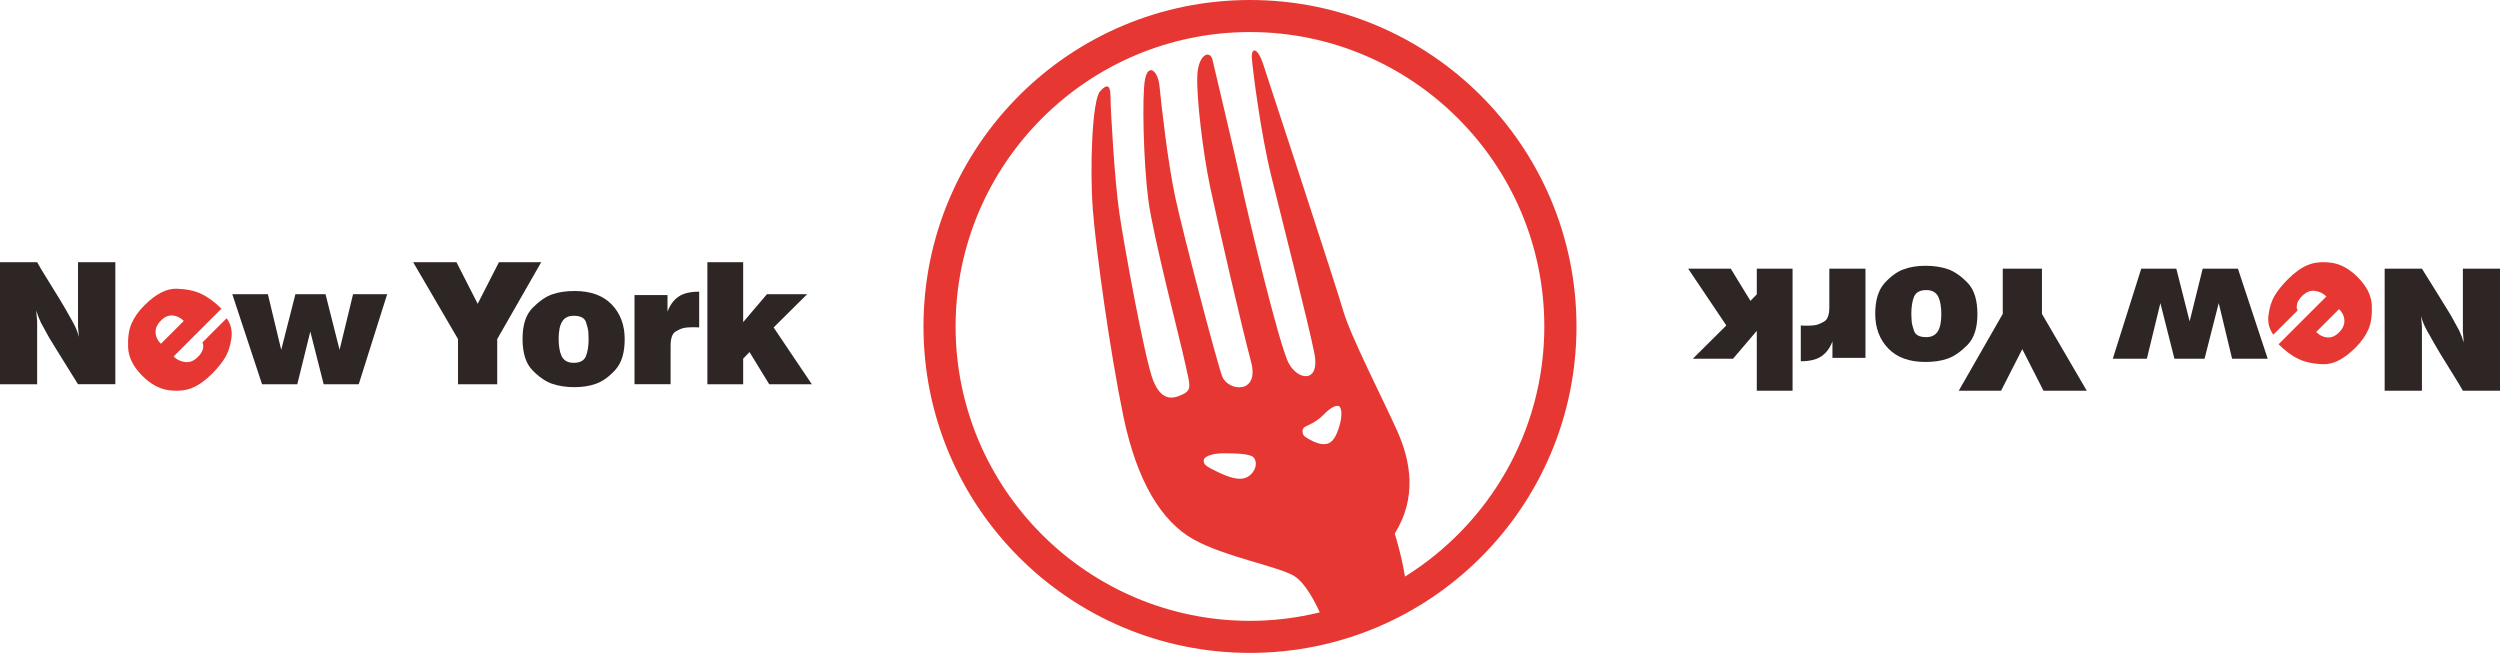
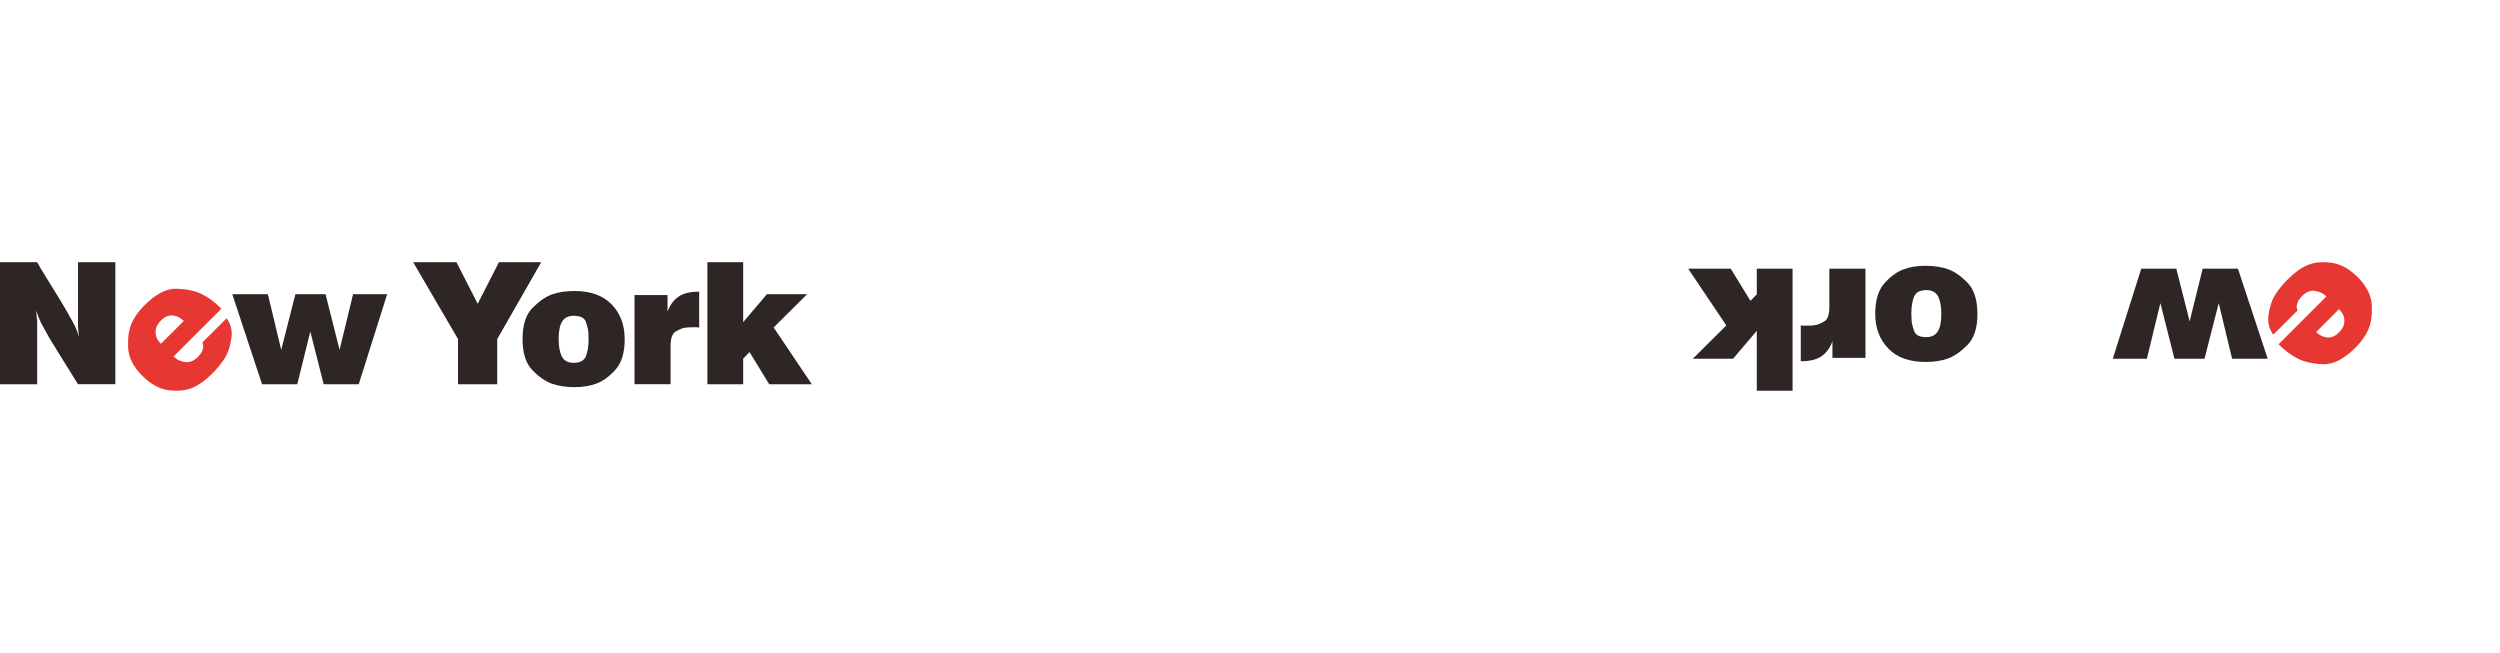
<svg xmlns="http://www.w3.org/2000/svg" version="1.1" id="レイヤー_1" x="0px" y="0px" viewBox="0 0 299.32 78.171" style="enable-background:new 0 0 299.32 78.171;" xml:space="preserve">
  <g>
-     <path style="fill:#E73733;" d="M149.658,0c-21.59,0-39.091,17.495-39.091,39.089c0,21.59,17.501,39.082,39.091,39.082   c21.588,0,39.091-17.493,39.091-39.082C188.75,17.495,171.246,0,149.658,0z M158.483,53.177c-0.856,0-1.878-0.645-2.243-0.899   c-0.361-0.254-0.421-0.947,0-1.173c0.423-0.22,1.367-0.575,2.199-1.427c0.832-0.853,1.437-1.167,1.822-1.069   c0.387,0.093,0.508,1.189,0.032,2.628C159.813,52.677,159.335,53.177,158.483,53.177z M168.217,69.031   c-0.466-2.781-1.227-5.143-1.227-5.143c2.69-4.333,1.92-8.654,0.29-12.306c-1.633-3.648-5.58-11.343-6.443-14.323   c-0.859-2.979-8.938-27.588-9.609-29.605c-0.673-2.02-1.441-2.02-1.345-0.677c0.095,1.352,1.054,8.938,2.307,14.037   c1.247,5.095,4.513,17.882,5.189,21.344c0.669,3.457-1.923,3.267-3.077,1.147c-1.153-2.118-4.997-18.263-5.67-21.431   c-0.671-3.176-3.171-13.652-3.461-14.907c-0.288-1.245-1.73-0.669-1.822,1.929c-0.101,2.596,0.666,9.128,1.534,13.261   c0.861,4.134,3.844,17.01,4.903,20.957c1.055,3.946-2.787,3.555-3.461,1.729c-0.673-1.822-4.612-16.822-5.573-21.24   c-0.967-4.42-1.733-11.534-1.923-13.462c-0.193-1.919-1.347-2.785-1.735-0.857c-0.382,1.921-0.19,9.992,0.388,14.412   c0.574,4.426,3.844,16.925,4.417,19.609c0.581,2.697,0.868,3.174-0.381,3.755c-1.251,0.575-2.499,0.673-3.462-1.739   c-0.962-2.398-3.458-16.048-4.035-19.992c-0.579-3.94-1.059-12.487-1.059-13.837c0-1.352-0.286-1.828-1.248-0.768   c-0.961,1.05-1.249,9.323-0.868,14.224c0.389,4.899,2.024,16.818,3.654,24.7c1.637,7.886,4.617,12.596,8.362,14.71   c3.752,2.11,10.286,3.271,12.11,4.42c1.328,0.832,2.497,3.142,3.041,4.339c-2.682,0.657-5.474,1.014-8.356,1.014   c-19.434,0-35.244-15.81-35.244-35.244c0-19.438,15.81-35.25,35.244-35.25c19.43,0,35.241,15.811,35.241,35.25   C184.899,51.709,178.225,62.8,168.217,69.031z M149.69,56.871c-0.865,0.768-2.112,0.48-3.75-0.292   c-1.633-0.768-1.823-0.961-1.823-1.443c0-0.473,0.962-0.864,2.4-0.864c1.446,0,3.124,0.046,3.558,0.477   C150.46,55.137,150.555,56.099,149.69,56.871z" />
    <g>
      <g>
        <g>
          <path style="fill:#2E2624;" d="M4.446,31.395c0.121,0.218,0.279,0.49,0.469,0.81c0.194,0.318,0.398,0.665,0.619,1.012      l1.597,2.584c0.217,0.371,0.461,0.784,0.739,1.251c0.268,0.46,0.572,1,0.902,1.602c0.324,0.597,0.55,1.163,0.671,1.697      l-0.061-0.739l-0.043-0.554v-7.664h4.47v14.609h-4.47l-1.965-3.156l-1.477-2.396L4.898,38.63      c-0.122-0.266-0.227-0.51-0.319-0.748c-0.087-0.242-0.168-0.474-0.235-0.709l0.04,0.617l0.063,0.675v7.539H0V31.395H4.446z" />
          <path style="fill:#E73733;" d="M26.511,36.959l-5.726,5.721c0.364,0.373,0.818,0.587,1.361,0.665      c0.543,0.079,1.06-0.123,1.551-0.615c0.321-0.318,0.517-0.635,0.596-0.947c0.075-0.311,0.054-0.569-0.057-0.784l2.897-2.892      c0.502,0.675,0.698,1.467,0.575,2.368c-0.119,0.905-0.367,1.673-0.731,2.3c-0.371,0.62-0.901,1.284-1.597,1.985      c-0.794,0.79-1.579,1.352-2.365,1.679c-0.778,0.324-1.72,0.419-2.823,0.28c-1.098-0.147-2.152-0.727-3.152-1.721      c-1.08-1.084-1.644-2.205-1.699-3.368c-0.051-1.161,0.078-2.122,0.402-2.874c0.317-0.752,0.831-1.481,1.534-2.188      c1.382-1.381,2.678-2.044,3.882-2.001c1.203,0.038,2.2,0.256,2.988,0.637C24.938,35.589,25.723,36.177,26.511,36.959z       M19.265,41.161l2.74-2.737c-0.398-0.397-0.843-0.615-1.335-0.651c-0.492-0.04-0.957,0.161-1.391,0.592      c-0.456,0.456-0.674,0.933-0.653,1.439C18.644,40.303,18.856,40.756,19.265,41.161z" />
          <path style="fill:#2E2624;" d="M35.369,35.222h3.606l1.682,6.665l1.617-6.665h4.081l-3.402,10.782h-4.2l-1.6-6.308l-1.559,6.308      h-4.22l-3.563-10.782h4.26l1.599,6.665L35.369,35.222z" />
          <path style="fill:#2E2624;" d="M59.735,31.395h5.063l-5.267,9.2v5.409h-4.694v-5.409l-5.369-9.2h5.185l2.541,4.976      L59.735,31.395z" />
          <path style="fill:#2E2624;" d="M62.564,40.565c0-1.663,0.399-2.892,1.198-3.704c0.801-0.806,1.578-1.346,2.336-1.613      c0.76-0.274,1.659-0.407,2.695-0.407c1.923,0,3.408,0.536,4.445,1.612c1.039,1.075,1.556,2.465,1.556,4.152      c0,1.61-0.362,2.824-1.094,3.648c-0.734,0.812-1.486,1.371-2.264,1.663c-0.778,0.294-1.667,0.438-2.667,0.438      c-1.022,0-1.927-0.145-2.702-0.417c-0.778-0.284-1.56-0.824-2.337-1.632C62.952,43.505,62.564,42.26,62.564,40.565z       M68.672,43.441c0.761,0,1.252-0.258,1.474-0.782c0.217-0.53,0.327-1.215,0.327-2.064c0-0.244-0.012-0.526-0.031-0.83      c-0.021-0.304-0.117-0.709-0.286-1.207c-0.173-0.498-0.66-0.75-1.469-0.75c-0.626,0-1.085,0.224-1.372,0.681      c-0.286,0.448-0.43,1.139-0.43,2.066c0,0.889,0.121,1.592,0.369,2.108C67.529,43.183,68.001,43.441,68.672,43.441z" />
          <path style="fill:#2E2624;" d="M82.831,39.184c-0.358,0-0.671,0.026-0.948,0.079c-0.272,0.059-0.604,0.205-1,0.438      c-0.393,0.24-0.594,0.814-0.594,1.719v4.583h-4.321V35.327h3.952v1.991c0.277-0.763,0.7-1.356,1.28-1.776      c0.583-0.413,1.42-0.621,2.511-0.621v4.285l-0.366-0.022H82.831z" />
          <path style="fill:#2E2624;" d="M91.824,35.222h4.813l-4.012,3.984l4.573,6.798h-5.104l-2.356-3.853l-0.76,0.786v3.067h-4.285      V31.395h4.285v7.174L91.824,35.222z" />
        </g>
      </g>
    </g>
    <g>
      <g>
        <g>
-           <path style="fill:#2E2624;" d="M294.874,46.782c-0.123-0.224-0.282-0.496-0.473-0.812c-0.199-0.318-0.397-0.661-0.623-1.014      l-1.595-2.58c-0.219-0.375-0.465-0.79-0.735-1.251c-0.274-0.467-0.576-1.002-0.905-1.606c-0.321-0.595-0.552-1.157-0.674-1.695      l0.059,0.739l0.044,0.552v7.667h-4.462V32.167h4.462l1.969,3.16l1.477,2.396l1,1.822c0.123,0.264,0.231,0.51,0.322,0.748      c0.087,0.24,0.166,0.477,0.234,0.71l-0.04-0.621l-0.059-0.673v-7.543h4.446v14.615H294.874z" />
          <path style="fill:#E73733;" d="M272.806,41.216l5.728-5.722c-0.365-0.371-0.821-0.587-1.365-0.665      c-0.544-0.082-1.06,0.127-1.548,0.621c-0.322,0.318-0.52,0.629-0.596,0.941c-0.076,0.311-0.055,0.569,0.059,0.782l-2.902,2.896      c-0.504-0.677-0.698-1.466-0.576-2.372c0.119-0.899,0.365-1.666,0.731-2.299c0.377-0.621,0.905-1.284,1.6-1.979      c0.79-0.792,1.58-1.356,2.362-1.685c0.782-0.324,1.726-0.419,2.822-0.276c1.1,0.145,2.156,0.722,3.156,1.717      c1.08,1.084,1.644,2.205,1.695,3.37c0.055,1.164-0.079,2.12-0.397,2.874c-0.325,0.75-0.834,1.483-1.54,2.189      c-1.381,1.378-2.676,2.045-3.878,1.999c-1.203-0.04-2.199-0.258-2.989-0.639C274.374,42.584,273.592,41.997,272.806,41.216z       M280.051,37.012l-2.739,2.737c0.401,0.397,0.841,0.615,1.338,0.655c0.488,0.036,0.949-0.161,1.385-0.596      c0.461-0.454,0.675-0.931,0.655-1.433C280.674,37.87,280.46,37.415,280.051,37.012z" />
          <path style="fill:#2E2624;" d="M263.945,42.951h-3.605l-1.683-6.661l-1.616,6.661h-4.081l3.406-10.784h4.2l1.596,6.312      l1.56-6.312h4.22l3.565,10.784h-4.264l-1.6-6.661L263.945,42.951z" />
-           <path style="fill:#2E2624;" d="M239.583,46.782h-5.066l5.268-9.2v-5.415h4.693v5.415l5.367,9.2h-5.181l-2.541-4.978      L239.583,46.782z" />
          <path style="fill:#2E2624;" d="M236.752,37.606c0,1.665-0.401,2.898-1.203,3.708c-0.798,0.802-1.572,1.342-2.334,1.612      c-0.758,0.28-1.656,0.411-2.691,0.411c-1.926,0-3.406-0.536-4.446-1.616c-1.041-1.078-1.561-2.463-1.561-4.148      c0-1.614,0.366-2.825,1.096-3.653c0.734-0.814,1.489-1.371,2.267-1.661c0.778-0.294,1.667-0.438,2.664-0.438      c1.024,0,1.929,0.142,2.703,0.417c0.778,0.282,1.564,0.826,2.334,1.63C236.359,34.67,236.752,35.915,236.752,37.606z       M230.643,34.732c-0.763,0-1.251,0.258-1.473,0.784c-0.219,0.528-0.33,1.215-0.33,2.066c0,0.242,0.016,0.52,0.036,0.826      c0.02,0.306,0.115,0.71,0.286,1.209c0.171,0.497,0.655,0.748,1.465,0.748c0.623,0,1.084-0.224,1.374-0.679      c0.289-0.45,0.429-1.14,0.429-2.066c0-0.889-0.123-1.588-0.369-2.11C231.786,34.99,231.317,34.732,230.643,34.732z" />
          <path style="fill:#2E2624;" d="M216.486,38.991c0.354,0,0.671-0.028,0.949-0.083c0.266-0.056,0.603-0.199,1-0.437      c0.393-0.24,0.587-0.814,0.587-1.717v-4.587h4.327v10.681h-3.954v-1.989c-0.274,0.762-0.699,1.356-1.282,1.772      c-0.584,0.413-1.417,0.621-2.509,0.621v-4.287l0.369,0.026H216.486z" />
          <path style="fill:#2E2624;" d="M207.491,42.951h-4.816l4.013-3.986l-4.569-6.798h5.101l2.358,3.855l0.758-0.784v-3.071h4.283      v14.615h-4.283v-7.173L207.491,42.951z" />
        </g>
      </g>
    </g>
  </g>
</svg>